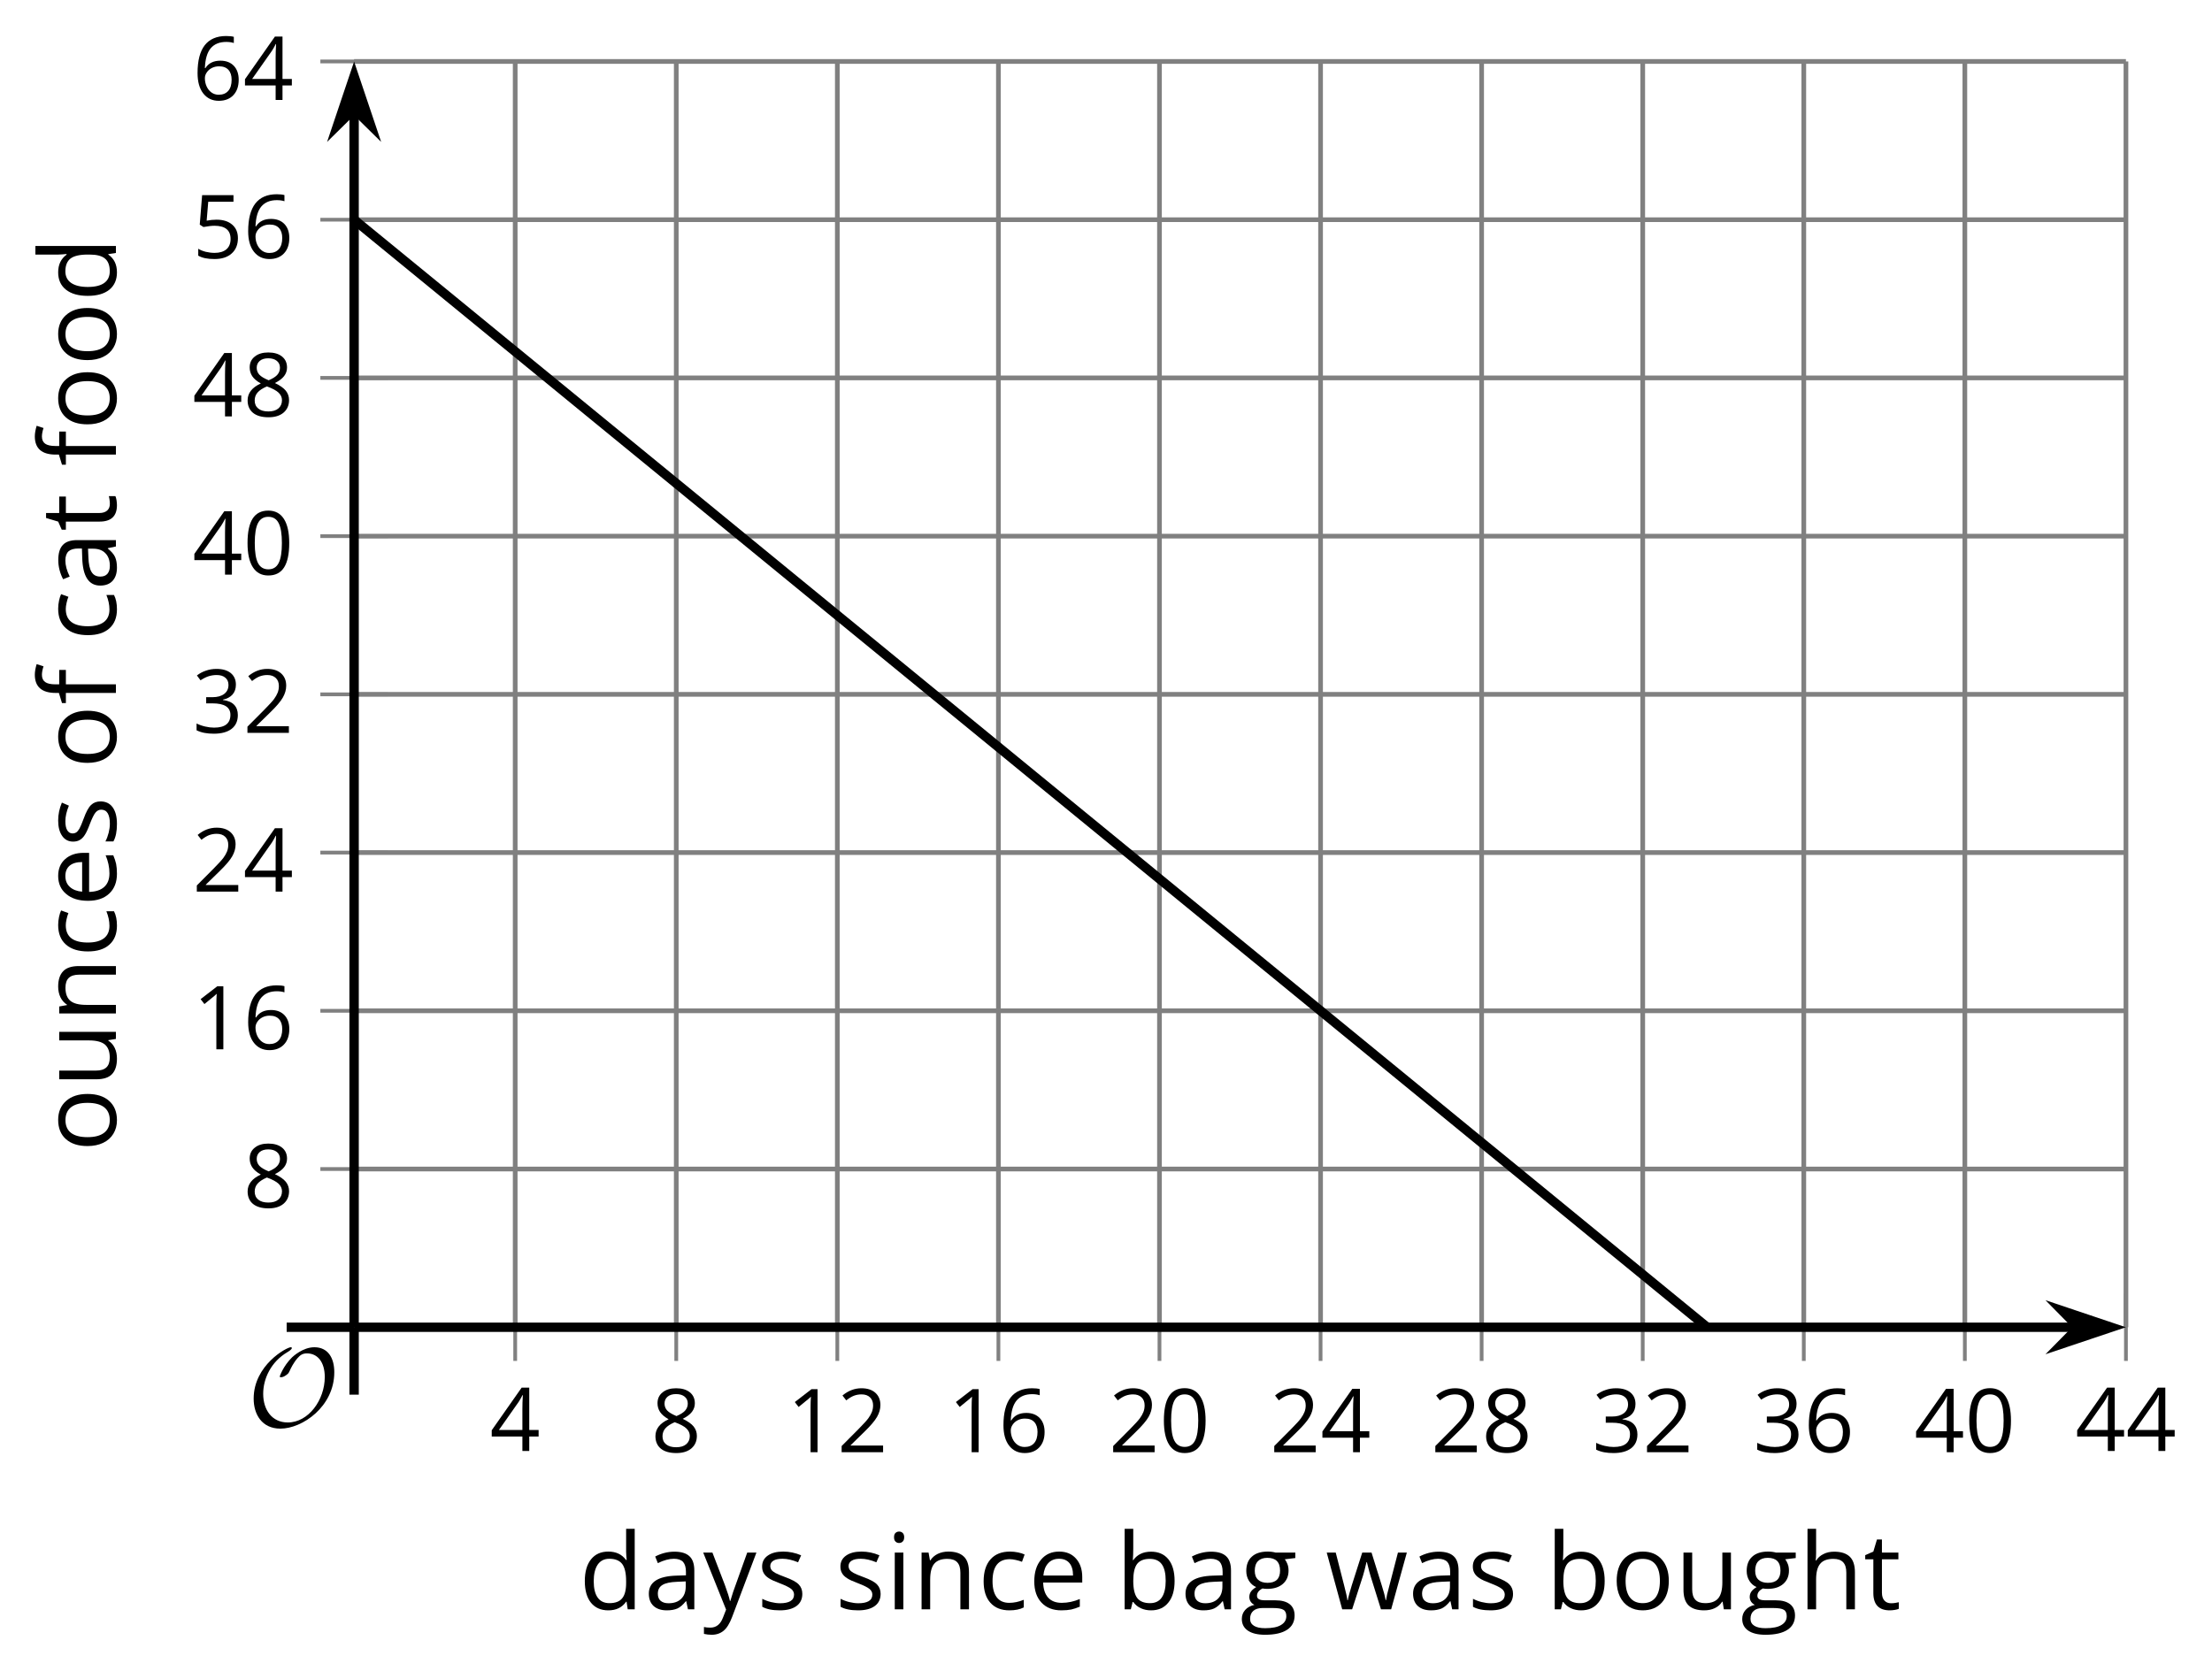
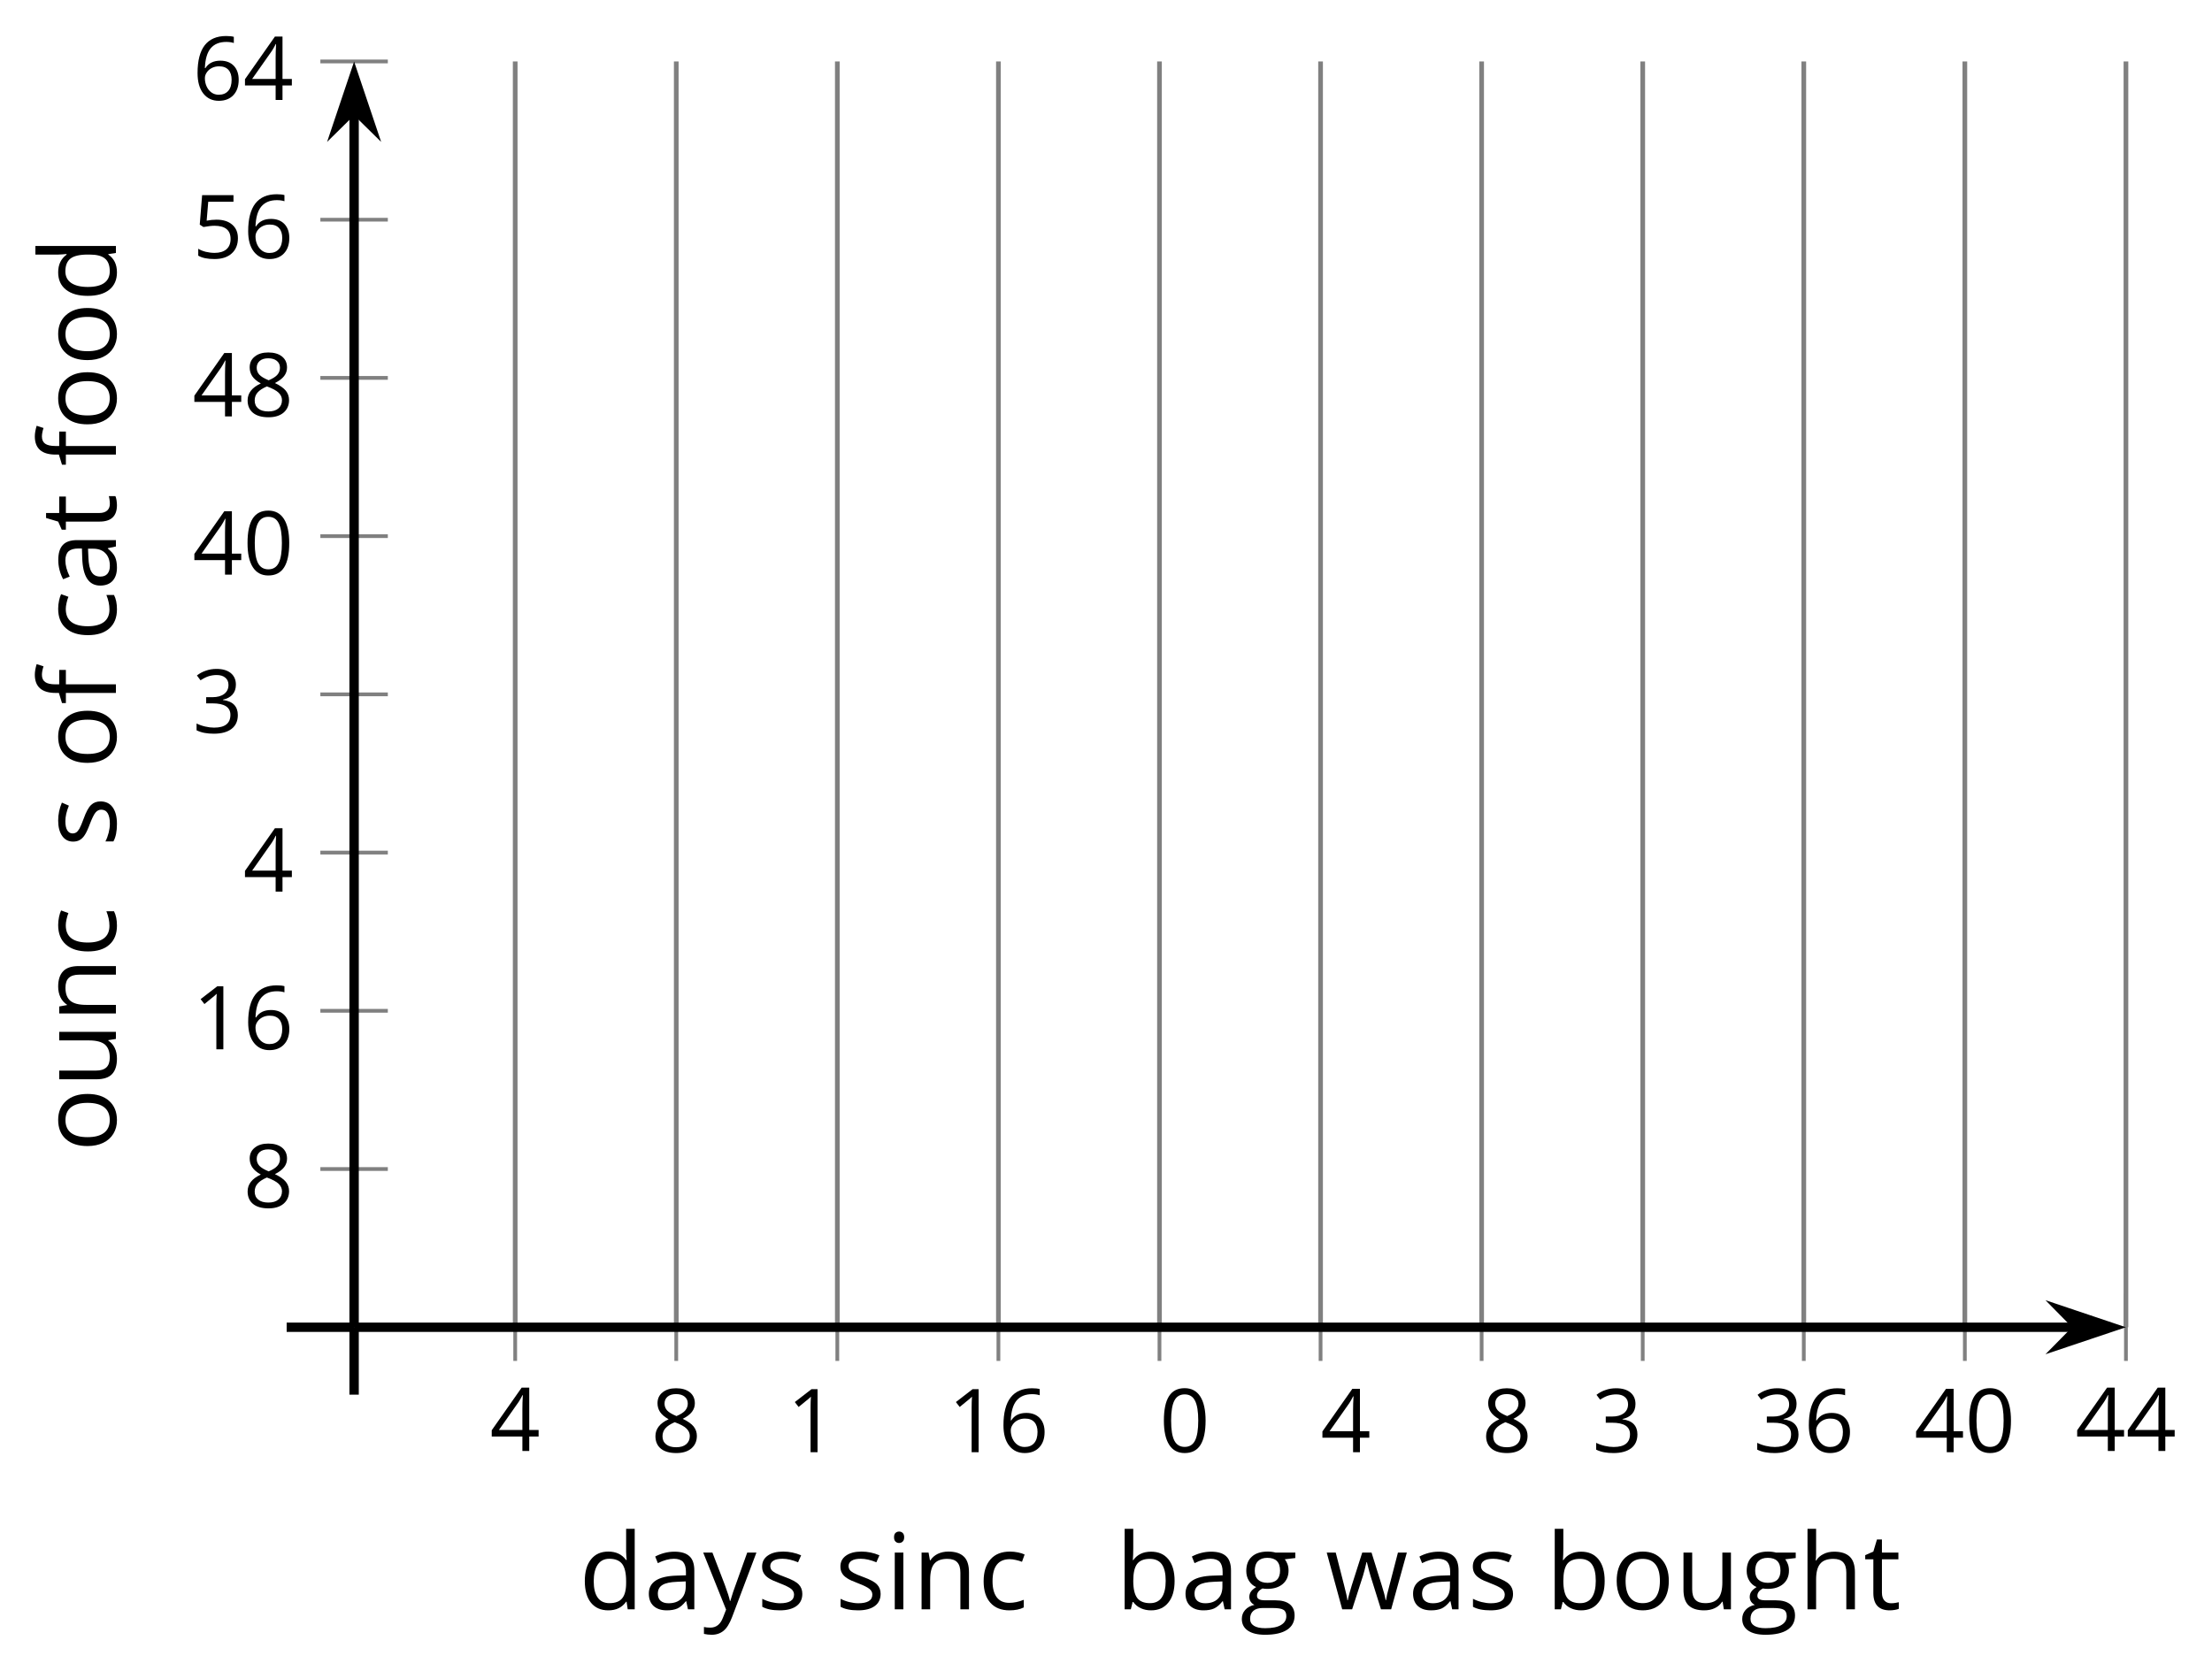
<svg xmlns="http://www.w3.org/2000/svg" xmlns:xlink="http://www.w3.org/1999/xlink" height="178.398pt" version="1.1" viewBox="-72 -72 236.16 178.398" width="236.16pt">
  <defs>
    <clipPath id="clip1">
-       <path d="M-34.195 69.734H154.972V-65.438H-34.195Z" />
-     </clipPath>
-     <path d="M9.289 -5.762C9.289 -7.281 8.62 -8.428 7.161 -8.428C5.918 -8.428 4.866 -7.424 4.782 -7.352C3.826 -6.408 3.467 -5.332 3.467 -5.308C3.467 -5.236 3.527 -5.224 3.587 -5.224C3.814 -5.224 4.005 -5.344 4.184 -5.475C4.399 -5.631 4.411 -5.667 4.543 -5.942C4.651 -6.181 4.926 -6.767 5.368 -7.269C5.655 -7.592 5.894 -7.771 6.372 -7.771C7.532 -7.771 8.273 -6.814 8.273 -5.248C8.273 -2.809 6.539 -0.395 4.328 -0.395C2.63 -0.395 1.698 -1.745 1.698 -3.455C1.698 -5.081 2.534 -6.874 4.28 -7.902C4.399 -7.974 4.758 -8.189 4.758 -8.345C4.758 -8.428 4.663 -8.428 4.639 -8.428C4.22 -8.428 0.681 -6.528 0.681 -2.941C0.681 -1.267 1.554 0.263 3.539 0.263C5.87 0.263 9.289 -2.08 9.289 -5.762Z" id="g0-79" />
+       </clipPath>
    <use id="g7-65" transform="scale(1.2)" xlink:href="#g5-65" />
    <use id="g7-66" transform="scale(1.2)" xlink:href="#g5-66" />
    <use id="g7-67" transform="scale(1.2)" xlink:href="#g5-67" />
    <use id="g7-68" transform="scale(1.2)" xlink:href="#g5-68" />
    <use id="g7-69" transform="scale(1.2)" xlink:href="#g5-69" />
    <use id="g7-70" transform="scale(1.2)" xlink:href="#g5-70" />
    <use id="g7-71" transform="scale(1.2)" xlink:href="#g5-71" />
    <use id="g7-72" transform="scale(1.2)" xlink:href="#g5-72" />
    <use id="g7-73" transform="scale(1.2)" xlink:href="#g5-73" />
    <use id="g7-78" transform="scale(1.2)" xlink:href="#g5-78" />
    <use id="g7-79" transform="scale(1.2)" xlink:href="#g5-79" />
    <use id="g7-83" transform="scale(1.2)" xlink:href="#g5-83" />
    <use id="g7-84" transform="scale(1.2)" xlink:href="#g5-84" />
    <use id="g7-85" transform="scale(1.2)" xlink:href="#g5-85" />
    <use id="g7-87" transform="scale(1.2)" xlink:href="#g5-87" />
    <use id="g7-89" transform="scale(1.2)" xlink:href="#g5-89" />
    <path d="M4.922 -3.375C4.922 -4.498 4.733 -5.355 4.355 -5.948C3.973 -6.542 3.421 -6.837 2.689 -6.837C1.938 -6.837 1.381 -6.552 1.018 -5.985S0.47 -4.549 0.47 -3.375C0.47 -2.238 0.658 -1.377 1.036 -0.792C1.413 -0.203 1.966 0.092 2.689 0.092C3.444 0.092 4.006 -0.193 4.374 -0.769C4.738 -1.344 4.922 -2.21 4.922 -3.375ZM1.243 -3.375C1.243 -4.355 1.358 -5.064 1.588 -5.506C1.819 -5.953 2.187 -6.174 2.689 -6.174C3.2 -6.174 3.568 -5.948 3.794 -5.497C4.024 -5.051 4.139 -4.342 4.139 -3.375S4.024 -1.699 3.794 -1.243C3.568 -0.792 3.2 -0.566 2.689 -0.566C2.187 -0.566 1.819 -0.792 1.588 -1.234C1.358 -1.685 1.243 -2.394 1.243 -3.375Z" id="g5-16" />
    <path d="M3.292 0V-6.731H2.647L0.866 -5.355L1.271 -4.83C1.92 -5.359 2.288 -5.658 2.366 -5.727S2.518 -5.866 2.583 -5.93C2.56 -5.576 2.546 -5.198 2.546 -4.797V0H3.292Z" id="g5-17" />
-     <path d="M4.885 0V-0.709H1.423V-0.746L2.896 -2.187C3.554 -2.827 4.001 -3.352 4.24 -3.771S4.599 -4.609 4.599 -5.037C4.599 -5.585 4.42 -6.018 4.061 -6.344C3.702 -6.667 3.204 -6.828 2.574 -6.828C1.842 -6.828 1.169 -6.57 0.548 -6.054L0.953 -5.534C1.262 -5.778 1.538 -5.944 1.786 -6.036C2.04 -6.128 2.302 -6.174 2.583 -6.174C2.97 -6.174 3.273 -6.068 3.49 -5.856C3.706 -5.649 3.817 -5.364 3.817 -5.005C3.817 -4.751 3.775 -4.512 3.688 -4.291S3.471 -3.844 3.301 -3.61S2.772 -2.988 2.233 -2.44L0.46 -0.658V0H4.885Z" id="g5-18" />
    <path d="M4.632 -5.147C4.632 -5.668 4.452 -6.077 4.088 -6.381C3.725 -6.676 3.218 -6.828 2.564 -6.828C2.164 -6.828 1.786 -6.768 1.427 -6.639C1.064 -6.519 0.746 -6.344 0.47 -6.128L0.856 -5.612C1.192 -5.829 1.487 -5.976 1.75 -6.054S2.288 -6.174 2.583 -6.174C2.97 -6.174 3.278 -6.082 3.499 -5.893C3.729 -5.704 3.84 -5.447 3.84 -5.12C3.84 -4.71 3.688 -4.388 3.379 -4.153C3.071 -3.923 2.657 -3.808 2.132 -3.808H1.459V-3.149H2.122C3.407 -3.149 4.047 -2.739 4.047 -1.925C4.047 -1.013 3.467 -0.557 2.302 -0.557C2.007 -0.557 1.694 -0.594 1.363 -0.672C1.036 -0.746 0.723 -0.856 0.433 -0.999V-0.272C0.714 -0.138 0.999 -0.041 1.298 0.009C1.593 0.064 1.92 0.092 2.274 0.092C3.094 0.092 3.725 -0.083 4.171 -0.424C4.618 -0.769 4.839 -1.266 4.839 -1.906C4.839 -2.353 4.71 -2.716 4.448 -2.993S3.785 -3.439 3.246 -3.508V-3.545C3.688 -3.637 4.029 -3.821 4.273 -4.093C4.512 -4.365 4.632 -4.719 4.632 -5.147Z" id="g5-19" />
    <path d="M5.203 -1.547V-2.242H4.204V-6.768H3.393L0.198 -2.215V-1.547H3.471V0H4.204V-1.547H5.203ZM3.471 -2.242H0.962L3.066 -5.235C3.195 -5.428 3.333 -5.672 3.481 -5.967H3.518C3.485 -5.414 3.471 -4.917 3.471 -4.48V-2.242Z" id="g5-20" />
    <path d="M2.564 -4.111C2.215 -4.111 1.865 -4.075 1.51 -4.006L1.68 -6.027H4.374V-6.731H1.027L0.773 -3.582L1.169 -3.329C1.657 -3.416 2.049 -3.462 2.339 -3.462C3.49 -3.462 4.065 -2.993 4.065 -2.053C4.065 -1.57 3.913 -1.202 3.619 -0.948C3.315 -0.695 2.896 -0.566 2.357 -0.566C2.049 -0.566 1.731 -0.608 1.413 -0.681C1.096 -0.764 0.829 -0.87 0.612 -1.008V-0.272C1.013 -0.028 1.588 0.092 2.348 0.092C3.126 0.092 3.739 -0.106 4.18 -0.502C4.627 -0.898 4.848 -1.446 4.848 -2.141C4.848 -2.753 4.646 -3.232 4.236 -3.582C3.831 -3.936 3.273 -4.111 2.564 -4.111Z" id="g5-21" />
    <path d="M0.539 -2.878C0.539 -1.943 0.741 -1.215 1.151 -0.691C1.561 -0.17 2.113 0.092 2.808 0.092C3.458 0.092 3.978 -0.11 4.355 -0.506C4.742 -0.912 4.931 -1.459 4.931 -2.159C4.931 -2.785 4.756 -3.283 4.411 -3.646C4.061 -4.01 3.582 -4.194 2.979 -4.194C2.247 -4.194 1.713 -3.932 1.377 -3.402H1.321C1.358 -4.365 1.565 -5.074 1.948 -5.525C2.33 -5.971 2.878 -6.197 3.6 -6.197C3.904 -6.197 4.176 -6.16 4.411 -6.082V-6.74C4.213 -6.8 3.936 -6.828 3.591 -6.828C2.583 -6.828 1.823 -6.501 1.308 -5.847C0.797 -5.189 0.539 -4.199 0.539 -2.878ZM2.799 -0.557C2.509 -0.557 2.251 -0.635 2.026 -0.797C1.805 -0.958 1.63 -1.174 1.506 -1.446S1.321 -2.012 1.321 -2.33C1.321 -2.546 1.39 -2.753 1.529 -2.951C1.662 -3.149 1.846 -3.306 2.076 -3.421S2.56 -3.591 2.836 -3.591C3.283 -3.591 3.614 -3.462 3.84 -3.209S4.176 -2.606 4.176 -2.159C4.176 -1.639 4.056 -1.243 3.812 -0.967C3.573 -0.695 3.237 -0.557 2.799 -0.557Z" id="g5-22" />
    <path d="M2.689 -6.828C2.086 -6.828 1.602 -6.685 1.243 -6.39C0.879 -6.105 0.7 -5.714 0.7 -5.226C0.7 -4.88 0.792 -4.572 0.976 -4.291C1.16 -4.015 1.464 -3.757 1.888 -3.518C0.948 -3.089 0.479 -2.486 0.479 -1.717C0.479 -1.142 0.672 -0.695 1.059 -0.378C1.446 -0.064 1.998 0.092 2.716 0.092C3.393 0.092 3.927 -0.074 4.319 -0.405C4.71 -0.741 4.903 -1.188 4.903 -1.745C4.903 -2.122 4.788 -2.454 4.558 -2.744C4.328 -3.029 3.941 -3.301 3.393 -3.564C3.844 -3.789 4.171 -4.038 4.378 -4.309S4.687 -4.885 4.687 -5.216C4.687 -5.718 4.507 -6.114 4.148 -6.4S3.301 -6.828 2.689 -6.828ZM1.234 -1.699C1.234 -2.03 1.335 -2.316 1.542 -2.551C1.75 -2.79 2.081 -3.006 2.537 -3.204C3.131 -2.988 3.55 -2.762 3.789 -2.532C4.029 -2.297 4.148 -2.035 4.148 -1.736C4.148 -1.363 4.019 -1.068 3.766 -0.852S3.154 -0.529 2.698 -0.529C2.233 -0.529 1.874 -0.631 1.621 -0.838C1.363 -1.045 1.234 -1.331 1.234 -1.699ZM2.68 -6.206C3.071 -6.206 3.375 -6.114 3.6 -5.93C3.821 -5.75 3.932 -5.502 3.932 -5.193C3.932 -4.913 3.84 -4.664 3.656 -4.452C3.476 -4.24 3.163 -4.042 2.726 -3.858C2.238 -4.061 1.901 -4.263 1.722 -4.466S1.45 -4.913 1.45 -5.193C1.45 -5.502 1.561 -5.746 1.777 -5.93S2.297 -6.206 2.68 -6.206Z" id="g5-24" />
    <path d="M3.913 0H4.48V-3.444C4.48 -4.033 4.337 -4.461 4.042 -4.728C3.757 -4.995 3.31 -5.129 2.707 -5.129C2.408 -5.129 2.113 -5.092 1.814 -5.014C1.519 -4.936 1.248 -4.83 0.999 -4.696L1.234 -4.111C1.763 -4.369 2.242 -4.498 2.661 -4.498C3.034 -4.498 3.306 -4.401 3.481 -4.217C3.646 -4.024 3.734 -3.734 3.734 -3.338V-3.025L2.878 -2.997C1.248 -2.947 0.433 -2.413 0.433 -1.395C0.433 -0.921 0.576 -0.552 0.856 -0.295C1.142 -0.037 1.533 0.092 2.035 0.092C2.408 0.092 2.721 0.037 2.974 -0.074C3.223 -0.189 3.471 -0.401 3.725 -0.718H3.762L3.913 0ZM2.187 -0.539C1.888 -0.539 1.653 -0.612 1.483 -0.755C1.317 -0.898 1.234 -1.11 1.234 -1.386C1.234 -1.74 1.367 -1.998 1.639 -2.164C1.906 -2.334 2.343 -2.426 2.951 -2.449L3.715 -2.482V-2.026C3.715 -1.556 3.582 -1.192 3.306 -0.93C3.039 -0.668 2.661 -0.539 2.187 -0.539Z" id="g5-65" />
    <path d="M3.158 -5.129C2.459 -5.129 1.929 -4.876 1.575 -4.374H1.538C1.561 -4.682 1.575 -5.032 1.575 -5.424V-7.164H0.81V0H1.358L1.519 -0.649H1.575C1.759 -0.396 1.989 -0.212 2.256 -0.092C2.532 0.032 2.832 0.092 3.158 0.092C3.817 0.092 4.328 -0.138 4.696 -0.599C5.069 -1.054 5.253 -1.699 5.253 -2.528S5.069 -3.996 4.705 -4.448C4.337 -4.903 3.821 -5.129 3.158 -5.129ZM3.048 -4.489C3.531 -4.489 3.886 -4.328 4.116 -4.006S4.461 -3.195 4.461 -2.537C4.461 -1.897 4.346 -1.404 4.116 -1.059C3.886 -0.718 3.536 -0.548 3.066 -0.548C2.546 -0.548 2.164 -0.7 1.929 -1.004C1.694 -1.312 1.575 -1.819 1.575 -2.528S1.69 -3.739 1.92 -4.042C2.15 -4.337 2.528 -4.489 3.048 -4.489Z" id="g5-66" />
    <path d="M2.827 0.092C3.338 0.092 3.766 0.005 4.102 -0.17V-0.847C3.66 -0.668 3.227 -0.576 2.808 -0.576C2.316 -0.576 1.948 -0.741 1.694 -1.073C1.446 -1.404 1.321 -1.878 1.321 -2.5C1.321 -3.808 1.832 -4.461 2.859 -4.461C3.011 -4.461 3.191 -4.438 3.389 -4.392C3.587 -4.351 3.771 -4.296 3.941 -4.227L4.176 -4.876C4.038 -4.945 3.849 -5.009 3.605 -5.06S3.122 -5.138 2.878 -5.138C2.127 -5.138 1.547 -4.908 1.142 -4.448C0.732 -3.987 0.529 -3.333 0.529 -2.491C0.529 -1.667 0.727 -1.031 1.133 -0.58C1.529 -0.134 2.095 0.092 2.827 0.092Z" id="g5-67" />
    <path d="M4.245 -0.677L4.346 0H4.968V-7.164H4.204V-5.111L4.222 -4.756L4.254 -4.392H4.194C3.831 -4.89 3.306 -5.138 2.62 -5.138C1.961 -5.138 1.45 -4.908 1.082 -4.448S0.529 -3.343 0.529 -2.509S0.714 -1.036 1.077 -0.585C1.446 -0.134 1.961 0.092 2.62 0.092C3.324 0.092 3.849 -0.166 4.204 -0.677H4.245ZM2.716 -0.548C2.261 -0.548 1.911 -0.714 1.676 -1.041S1.321 -1.855 1.321 -2.5C1.321 -3.135 1.441 -3.628 1.676 -3.978C1.915 -4.323 2.261 -4.498 2.707 -4.498C3.227 -4.498 3.61 -4.346 3.849 -4.042C4.084 -3.734 4.204 -3.223 4.204 -2.509V-2.348C4.204 -1.717 4.088 -1.257 3.849 -0.976C3.619 -0.691 3.237 -0.548 2.716 -0.548Z" id="g5-68" />
-     <path d="M2.942 0.092C3.283 0.092 3.573 0.064 3.812 0.018C4.056 -0.037 4.309 -0.12 4.581 -0.235V-0.916C4.052 -0.691 3.513 -0.576 2.97 -0.576C2.454 -0.576 2.053 -0.727 1.768 -1.036C1.487 -1.344 1.335 -1.791 1.321 -2.385H4.797V-2.868C4.797 -3.55 4.613 -4.098 4.245 -4.512C3.877 -4.931 3.375 -5.138 2.744 -5.138C2.067 -5.138 1.533 -4.899 1.133 -4.42C0.727 -3.941 0.529 -3.297 0.529 -2.482C0.529 -1.676 0.746 -1.045 1.179 -0.589C1.607 -0.134 2.196 0.092 2.942 0.092ZM2.735 -4.498C3.135 -4.498 3.439 -4.369 3.656 -4.116C3.872 -3.858 3.978 -3.49 3.978 -3.006H1.34C1.381 -3.471 1.524 -3.84 1.768 -4.102C2.007 -4.365 2.33 -4.498 2.735 -4.498Z" id="g5-69" />
    <path d="M3.085 -4.452V-5.046H1.8V-5.373C1.8 -5.797 1.869 -6.105 2.007 -6.298C2.145 -6.487 2.357 -6.584 2.647 -6.584C2.855 -6.584 3.108 -6.538 3.402 -6.441L3.6 -7.053C3.241 -7.159 2.928 -7.215 2.661 -7.215C1.579 -7.215 1.036 -6.593 1.036 -5.355V-5.074L0.134 -4.797V-4.452H1.036V0H1.8V-4.452H3.085Z" id="g5-70" />
    <path d="M4.94 -5.046H3.195C2.983 -5.106 2.744 -5.138 2.482 -5.138C1.874 -5.138 1.404 -4.991 1.073 -4.687C0.741 -4.392 0.576 -3.964 0.576 -3.412C0.576 -3.08 0.658 -2.785 0.82 -2.528C0.985 -2.27 1.197 -2.086 1.459 -1.98C1.248 -1.851 1.091 -1.717 0.994 -1.579S0.847 -1.28 0.847 -1.096C0.847 -0.935 0.893 -0.792 0.976 -0.668C1.068 -0.543 1.174 -0.456 1.303 -0.396C0.948 -0.318 0.672 -0.166 0.474 0.06S0.18 0.548 0.18 0.856C0.18 1.303 0.359 1.653 0.718 1.897C1.073 2.141 1.584 2.265 2.242 2.265C3.103 2.265 3.757 2.118 4.204 1.823C4.65 1.533 4.876 1.105 4.876 0.548C4.876 0.11 4.728 -0.226 4.438 -0.456C4.144 -0.686 3.725 -0.801 3.177 -0.801H2.284C2.007 -0.801 1.814 -0.833 1.699 -0.902C1.584 -0.967 1.529 -1.068 1.529 -1.206C1.529 -1.469 1.69 -1.685 2.017 -1.855C2.15 -1.832 2.288 -1.819 2.44 -1.819C3.029 -1.819 3.494 -1.966 3.831 -2.261S4.337 -2.951 4.337 -3.444C4.337 -3.66 4.305 -3.858 4.236 -4.033C4.167 -4.204 4.093 -4.346 4.006 -4.452L4.94 -4.563V-5.046ZM0.916 0.847C0.916 0.539 1.013 0.299 1.206 0.134S1.671 -0.115 2.017 -0.115H2.933C3.398 -0.115 3.715 -0.064 3.886 0.046C4.056 0.147 4.139 0.341 4.139 0.612C4.139 0.939 3.987 1.202 3.674 1.39C3.37 1.584 2.891 1.68 2.251 1.68C1.823 1.68 1.492 1.611 1.262 1.469S0.916 1.119 0.916 0.847ZM1.331 -3.43C1.331 -3.812 1.427 -4.098 1.621 -4.291S2.09 -4.581 2.449 -4.581C3.204 -4.581 3.582 -4.204 3.582 -3.444C3.582 -2.721 3.209 -2.357 2.463 -2.357C2.109 -2.357 1.828 -2.449 1.63 -2.629S1.331 -3.076 1.331 -3.43Z" id="g5-71" />
    <path d="M4.263 0H5.028V-3.292C5.028 -3.932 4.871 -4.397 4.567 -4.687C4.254 -4.982 3.794 -5.129 3.177 -5.129C2.822 -5.129 2.505 -5.06 2.228 -4.917C1.948 -4.779 1.736 -4.59 1.584 -4.346H1.538C1.561 -4.517 1.575 -4.733 1.575 -4.995V-7.164H0.81V0H1.575V-2.638C1.575 -3.297 1.694 -3.766 1.943 -4.056C2.182 -4.346 2.574 -4.489 3.103 -4.489C3.504 -4.489 3.794 -4.388 3.983 -4.185S4.263 -3.674 4.263 -3.264V0Z" id="g5-72" />
    <path d="M1.575 0V-5.046H0.81V0H1.575ZM0.746 -6.413C0.746 -6.243 0.787 -6.114 0.875 -6.031C0.962 -5.944 1.068 -5.902 1.197 -5.902C1.321 -5.902 1.427 -5.944 1.515 -6.031C1.602 -6.114 1.648 -6.243 1.648 -6.413S1.602 -6.713 1.515 -6.796S1.321 -6.92 1.197 -6.92C1.068 -6.92 0.962 -6.878 0.875 -6.796C0.787 -6.717 0.746 -6.588 0.746 -6.413Z" id="g5-73" />
    <path d="M4.263 0H5.028V-3.292C5.028 -3.936 4.876 -4.406 4.567 -4.696C4.259 -4.991 3.803 -5.138 3.195 -5.138C2.85 -5.138 2.532 -5.069 2.251 -4.936C1.971 -4.797 1.75 -4.604 1.593 -4.355H1.556L1.432 -5.046H0.81V0H1.575V-2.647C1.575 -3.306 1.699 -3.775 1.943 -4.061S2.574 -4.489 3.103 -4.489C3.504 -4.489 3.794 -4.388 3.983 -4.185S4.263 -3.674 4.263 -3.264V0Z" id="g5-78" />
    <path d="M5.166 -2.528C5.166 -3.329 4.959 -3.964 4.54 -4.434C4.125 -4.903 3.564 -5.138 2.859 -5.138C2.127 -5.138 1.556 -4.908 1.146 -4.448C0.737 -3.992 0.529 -3.352 0.529 -2.528C0.529 -1.998 0.626 -1.533 0.815 -1.137S1.275 -0.437 1.625 -0.226S2.376 0.092 2.827 0.092C3.559 0.092 4.13 -0.138 4.544 -0.599C4.959 -1.064 5.166 -1.704 5.166 -2.528ZM1.321 -2.528C1.321 -3.177 1.45 -3.669 1.704 -3.996S2.334 -4.489 2.836 -4.489C3.343 -4.489 3.725 -4.323 3.987 -3.987C4.245 -3.656 4.374 -3.168 4.374 -2.528C4.374 -1.878 4.245 -1.39 3.987 -1.05C3.725 -0.718 3.347 -0.548 2.845 -0.548S1.966 -0.718 1.708 -1.054S1.321 -1.883 1.321 -2.528Z" id="g5-79" />
    <path d="M4.065 -1.377C4.065 -1.713 3.959 -1.989 3.748 -2.21C3.541 -2.431 3.135 -2.652 2.537 -2.868C2.099 -3.029 1.805 -3.154 1.653 -3.241S1.39 -3.416 1.317 -3.513C1.252 -3.61 1.215 -3.725 1.215 -3.858C1.215 -4.056 1.308 -4.213 1.492 -4.328S1.948 -4.498 2.311 -4.498C2.721 -4.498 3.181 -4.392 3.688 -4.185L3.959 -4.807C3.439 -5.028 2.91 -5.138 2.366 -5.138C1.782 -5.138 1.326 -5.018 0.99 -4.779C0.654 -4.544 0.488 -4.217 0.488 -3.808C0.488 -3.577 0.534 -3.379 0.635 -3.214C0.727 -3.048 0.875 -2.901 1.077 -2.772C1.271 -2.638 1.607 -2.486 2.076 -2.311C2.569 -2.122 2.901 -1.957 3.076 -1.814C3.241 -1.676 3.329 -1.51 3.329 -1.312C3.329 -1.05 3.223 -0.856 3.006 -0.727C2.79 -0.603 2.486 -0.539 2.086 -0.539C1.828 -0.539 1.561 -0.576 1.28 -0.645C1.004 -0.714 0.746 -0.81 0.502 -0.935V-0.226C0.875 -0.014 1.4 0.092 2.067 0.092C2.698 0.092 3.191 -0.037 3.541 -0.29S4.065 -0.907 4.065 -1.377Z" id="g5-83" />
    <path d="M2.44 -0.539C2.187 -0.539 1.989 -0.622 1.846 -0.783S1.63 -1.179 1.63 -1.483V-4.452H3.094V-5.046H1.63V-6.215H1.188L0.866 -5.138L0.143 -4.82V-4.452H0.866V-1.45C0.866 -0.424 1.354 0.092 2.33 0.092C2.459 0.092 2.606 0.078 2.762 0.055C2.928 0.028 3.048 -0.005 3.131 -0.046V-0.631C3.057 -0.608 2.956 -0.589 2.832 -0.571C2.707 -0.548 2.574 -0.539 2.44 -0.539Z" id="g5-84" />
    <path d="M1.529 -5.046H0.755V-1.745C0.755 -1.105 0.907 -0.635 1.215 -0.345C1.519 -0.055 1.98 0.092 2.592 0.092C2.947 0.092 3.264 0.028 3.545 -0.106C3.821 -0.239 4.038 -0.428 4.194 -0.677H4.236L4.346 0H4.977V-5.046H4.213V-2.394C4.213 -1.74 4.088 -1.271 3.849 -0.981C3.6 -0.691 3.218 -0.548 2.689 -0.548C2.288 -0.548 1.998 -0.649 1.809 -0.852S1.529 -1.363 1.529 -1.773V-5.046Z" id="g5-85" />
    <path d="M4.931 0H5.838L7.233 -5.046H6.441C5.856 -2.799 5.534 -1.561 5.479 -1.331C5.428 -1.1 5.396 -0.93 5.382 -0.82H5.345C5.285 -1.179 5.166 -1.621 4.995 -2.15L4.093 -5.046H3.264L2.339 -2.15C2.284 -1.989 2.219 -1.768 2.145 -1.492C2.067 -1.211 2.012 -0.985 1.98 -0.81H1.943C1.92 -1.041 1.823 -1.487 1.648 -2.15C1.483 -2.813 1.234 -3.78 0.907 -5.046H0.106L1.483 0H2.366L3.32 -2.951C3.412 -3.241 3.518 -3.656 3.642 -4.194H3.679C3.84 -3.554 3.946 -3.14 4.006 -2.96L4.931 0Z" id="g5-87" />
    <path d="M0.009 -5.046L2.044 0.028L1.763 0.746C1.538 1.335 1.165 1.63 0.64 1.63C0.433 1.63 0.244 1.611 0.074 1.575V2.187C0.299 2.238 0.529 2.265 0.764 2.265C1.183 2.265 1.533 2.145 1.823 1.906C2.109 1.671 2.357 1.266 2.574 0.7L4.742 -5.046H3.923C3.218 -3.094 2.799 -1.929 2.67 -1.547C2.546 -1.169 2.463 -0.902 2.422 -0.746H2.385C2.325 -1.036 2.178 -1.51 1.934 -2.169L0.829 -5.046H0.009Z" id="g5-89" />
  </defs>
  <g id="page1">
    <path d="M-16.996 69.734V-65.438M0.199 69.734V-65.438M17.395 69.734V-65.438M34.594 69.734V-65.438M51.789 69.734V-65.438M68.988 69.734V-65.438M86.183 69.734V-65.438M103.382 69.734V-65.438M120.578 69.734V-65.438M137.773 69.734V-65.438M154.972 69.734V-65.438" fill="none" stroke="#808080" stroke-linejoin="bevel" stroke-miterlimit="10.037" stroke-width="0.5" />
-     <path d="M-34.195 52.836H154.972M-34.195 35.941H154.972M-34.195 19.043H154.972M-34.195 2.148H154.972M-34.195 -14.746H154.972M-34.195 -31.645H154.972M-34.195 -48.539H154.972M-34.195 -65.438H154.972" fill="none" stroke="#808080" stroke-linejoin="bevel" stroke-miterlimit="10.037" stroke-width="0.5" />
    <path d="M-16.996 73.332V66.132M0.199 73.332V66.132M17.395 73.332V66.132M34.594 73.332V66.132M51.789 73.332V66.132M68.988 73.332V66.132M86.183 73.332V66.132M103.382 73.332V66.132M120.578 73.332V66.132M137.773 73.332V66.132M154.972 73.332V66.132" fill="none" stroke="#808080" stroke-linejoin="bevel" stroke-miterlimit="10.037" stroke-width="0.4" />
    <path d="M-37.797 52.836H-30.594M-37.797 35.941H-30.594M-37.797 19.043H-30.594M-37.797 2.148H-30.594M-37.797 -14.746H-30.594M-37.797 -31.645H-30.594M-37.797 -48.539H-30.594M-37.797 -65.438H-30.594" fill="none" stroke="#808080" stroke-linejoin="bevel" stroke-miterlimit="10.037" stroke-width="0.4" />
    <path d="M-34.195 69.734H149.679" fill="none" stroke="#000000" stroke-linejoin="bevel" stroke-miterlimit="10.037" stroke-width="1" />
    <path d="M153.398 69.734L148.207 67.988L149.926 69.734L148.207 71.477Z" />
    <path d="M153.398 69.734L148.207 67.988L149.926 69.734L148.207 71.477Z" fill="none" stroke="#000000" stroke-miterlimit="10.037" stroke-width="1" />
    <path d="M-34.195 69.734V-60.141" fill="none" stroke="#000000" stroke-linejoin="bevel" stroke-miterlimit="10.037" stroke-width="1" />
    <path d="M-34.195 -63.859L-35.938 -58.672L-34.195 -60.391L-32.449 -58.672Z" />
    <path d="M-34.195 -63.859L-35.938 -58.672L-34.195 -60.391L-32.449 -58.672Z" fill="none" stroke="#000000" stroke-miterlimit="10.037" stroke-width="1" />
    <g transform="matrix(1 0 0 1 -23.311 -676.648)">
      <use x="3.612" xlink:href="#g5-20" y="759.597" />
    </g>
    <g transform="matrix(1 0 0 1 -6.115 -676.52)">
      <use x="3.612" xlink:href="#g5-24" y="759.597" />
    </g>
    <g transform="matrix(1 0 0 1 8.38 -676.52)">
      <use x="3.612" xlink:href="#g5-17" y="759.597" />
      <use x="9.016" xlink:href="#g5-18" y="759.597" />
    </g>
    <g transform="matrix(1 0 0 1 25.577 -676.52)">
      <use x="3.612" xlink:href="#g5-17" y="759.597" />
      <use x="9.016" xlink:href="#g5-22" y="759.597" />
    </g>
    <g transform="matrix(1 0 0 1 42.774 -676.52)">
      <use x="3.612" xlink:href="#g5-18" y="759.597" />
      <use x="9.016" xlink:href="#g5-16" y="759.597" />
    </g>
    <g transform="matrix(1 0 0 1 59.971 -676.52)">
      <use x="3.612" xlink:href="#g5-18" y="759.597" />
      <use x="9.016" xlink:href="#g5-20" y="759.597" />
    </g>
    <g transform="matrix(1 0 0 1 77.168 -676.52)">
      <use x="3.612" xlink:href="#g5-18" y="759.597" />
      <use x="9.016" xlink:href="#g5-24" y="759.597" />
    </g>
    <g transform="matrix(1 0 0 1 94.365 -676.52)">
      <use x="3.612" xlink:href="#g5-19" y="759.597" />
      <use x="9.016" xlink:href="#g5-18" y="759.597" />
    </g>
    <g transform="matrix(1 0 0 1 111.562 -676.52)">
      <use x="3.612" xlink:href="#g5-19" y="759.597" />
      <use x="9.016" xlink:href="#g5-22" y="759.597" />
    </g>
    <g transform="matrix(1 0 0 1 128.759 -676.52)">
      <use x="3.612" xlink:href="#g5-20" y="759.597" />
      <use x="9.016" xlink:href="#g5-16" y="759.597" />
    </g>
    <g transform="matrix(1 0 0 1 145.956 -676.648)">
      <use x="3.612" xlink:href="#g5-20" y="759.597" />
      <use x="9.016" xlink:href="#g5-20" y="759.597" />
    </g>
    <g transform="matrix(1 0 0 1 -49.654 -702.65)">
      <use x="3.612" xlink:href="#g5-24" y="759.597" />
    </g>
    <g transform="matrix(1 0 0 1 -55.059 -719.546)">
      <use x="3.612" xlink:href="#g5-17" y="759.597" />
      <use x="9.016" xlink:href="#g5-22" y="759.597" />
    </g>
    <g transform="matrix(1 0 0 1 -55.059 -736.383)">
      <use x="3.612" xlink:href="#g5-18" y="759.597" />
      <use x="9.016" xlink:href="#g5-20" y="759.597" />
    </g>
    <g transform="matrix(1 0 0 1 -55.059 -753.338)">
      <use x="3.612" xlink:href="#g5-19" y="759.597" />
      <use x="9.016" xlink:href="#g5-18" y="759.597" />
    </g>
    <g transform="matrix(1 0 0 1 -55.059 -770.234)">
      <use x="3.612" xlink:href="#g5-20" y="759.597" />
      <use x="9.016" xlink:href="#g5-16" y="759.597" />
    </g>
    <g transform="matrix(1 0 0 1 -55.059 -787.13)">
      <use x="3.612" xlink:href="#g5-20" y="759.597" />
      <use x="9.016" xlink:href="#g5-24" y="759.597" />
    </g>
    <g transform="matrix(1 0 0 1 -55.059 -804.026)">
      <use x="3.612" xlink:href="#g5-21" y="759.597" />
      <use x="9.016" xlink:href="#g5-22" y="759.597" />
    </g>
    <g transform="matrix(1 0 0 1 -55.059 -820.923)">
      <use x="3.612" xlink:href="#g5-22" y="759.597" />
      <use x="9.016" xlink:href="#g5-20" y="759.597" />
    </g>
    <path clip-path="url(#clip1)" d="M-34.195 -48.539L-29.008 -44.293L-23.824 -40.051L-18.641 -35.805L-13.453 -31.559L-8.27 -27.313L-3.086 -23.071L2.102 -18.825L7.285 -14.578L12.469 -10.332L17.656 -6.086L22.84 -1.844L28.023 2.402L33.211 6.648L38.395 10.894L43.578 15.136L48.766 19.382L53.949 23.629L59.137 27.875L64.32 32.117L69.504 36.363L74.691 40.609L79.875 44.855L85.058 49.101L90.246 53.343L95.429 57.589L100.613 61.836L105.8 66.082L110.984 70.324L116.168 74.57L121.355 78.816L126.539 83.062L131.722 87.304L136.91 91.55L142.093 95.797L147.281 100.043L152.464 104.289L157.648 108.531L162.836 112.777L168.019 117.023L173.203 121.269L178.39 125.511L183.574 129.757L188.757 134.004L193.945 138.25L199.129 142.492L204.312 146.738L209.5 150.984L214.683 155.23L219.867 159.476L225.054 163.718L230.238 167.964L235.422 172.211L240.609 176.457L245.793 180.699L250.98 184.945L256.164 189.191L261.347 193.437L266.535 197.679L271.718 201.925L276.902 206.172L282.089 210.418L287.273 214.664L292.457 218.906L297.644 223.152L302.828 227.398L308.011 231.644L313.199 235.886L318.382 240.132L323.566 244.379L328.754 248.625L333.937 252.867L339.125 257.113L344.308 261.359L349.492 265.605L354.679 269.851L359.863 274.093L365.047 278.339L370.234 282.586L375.418 286.832L380.601 291.074L385.789 295.32L390.972 299.566L396.156 303.812L401.343 308.054L406.527 312.3L411.711 316.547L416.898 320.793L422.082 325.039L427.265 329.281L432.453 333.527L437.636 337.773L442.824 342.019L448.007 346.261L453.191 350.507L458.379 354.754L463.562 359L468.746 363.242L473.933 367.488L479.117 371.734L484.3 375.98L489.488 380.226L494.672 384.468L499.855 388.714L505.043 392.961L510.226 397.207L515.414 401.449L520.597 405.695L525.781 409.941L530.964 414.187L536.152 418.429L541.336 422.675L546.523 426.922L551.707 431.168L556.89 435.41L562.078 439.656L567.261 443.902L572.445 448.148L577.632 452.394L582.816 456.636L588 460.882L593.187 465.129L598.371 469.375L603.558 473.617L608.742 477.863L613.925 482.109L619.113 486.355L624.297 490.597L629.48 494.843L634.668 499.089L639.851 503.336L645.035 507.582L650.222 511.824L655.406 516.07L660.589 520.316L665.777 524.562L670.961 528.804L676.144 533.05L681.332 537.297L686.515 541.543L691.699 545.789L696.886 550.031L702.07 554.277L707.257 558.523L712.441 562.765L717.625 567.011L722.812 571.257L727.996 575.504L733.179 579.75L738.367 583.992L743.55 588.238L748.734 592.484L753.922 596.73L759.105 600.976L764.289 605.218L769.476 609.464L774.66 613.711L779.843 617.957L785.031 622.199L790.214 626.445L795.402 630.691L800.586 634.937L805.769 639.179L810.957 643.425L816.14 647.672L821.324 651.918L826.511 656.164L831.695 660.406L836.879 664.652L842.066 668.898L847.25 673.144L852.433 677.386L857.621 681.632L862.804 685.879L867.988 690.125L873.175 694.367L878.359 698.613L883.543 702.859L888.73 707.105L893.914 711.347L899.101 715.593L904.285 719.84L909.468 724.086L914.656 728.332L919.839 732.574L925.023 736.82L930.211 741.066L935.394 745.312L940.578 749.554L945.765 753.8L950.949 758.047L956.132 762.293L961.32 766.539L966.505 770.781L971.685 775.027L976.875 779.273L982.055 783.519L987.245 787.761L992.425 792.007L997.615 796.254" fill="none" stroke="#000000" stroke-linejoin="bevel" stroke-miterlimit="10.037" stroke-width="1" />
    <g transform="matrix(1 0 0 1 -49.211 -679.3)">
      <use x="3.612" xlink:href="#g0-79" y="759.597" />
    </g>
    <path d="M-34.195 76.933V69.734" fill="none" stroke="#000000" stroke-linejoin="bevel" stroke-miterlimit="10.037" stroke-width="1" />
    <path d="M-41.395 69.734H-34.195" fill="none" stroke="#000000" stroke-linejoin="bevel" stroke-miterlimit="10.037" stroke-width="1" />
    <g transform="matrix(1 0 0 1 -13.81 -659.742)">
      <use x="3.612" xlink:href="#g7-68" y="759.597" />
      <use x="10.562" xlink:href="#g7-65" y="759.597" />
      <use x="16.877" xlink:href="#g7-89" y="759.597" />
      <use x="22.59" xlink:href="#g7-83" y="759.597" />
      <use x="30.949" xlink:href="#g7-83" y="759.597" />
      <use x="36.366" xlink:href="#g7-73" y="759.597" />
      <use x="39.228" xlink:href="#g7-78" y="759.597" />
      <use x="46.191" xlink:href="#g7-67" y="759.597" />
      <use x="51.597" xlink:href="#g7-69" y="759.597" />
      <use x="60.91" xlink:href="#g7-66" y="759.597" />
      <use x="67.86" xlink:href="#g7-65" y="759.597" />
      <use x="74.175" xlink:href="#g7-71" y="759.597" />
      <use x="83.329" xlink:href="#g7-87" y="759.597" />
      <use x="92.154" xlink:href="#g7-65" y="759.597" />
      <use x="98.468" xlink:href="#g7-83" y="759.597" />
      <use x="106.827" xlink:href="#g7-66" y="759.597" />
      <use x="113.778" xlink:href="#g7-79" y="759.597" />
      <use x="120.638" xlink:href="#g7-85" y="759.597" />
      <use x="127.6" xlink:href="#g7-71" y="759.597" />
      <use x="133.813" xlink:href="#g7-72" y="759.597" />
      <use x="140.775" xlink:href="#g7-84" y="759.597" />
    </g>
    <g transform="matrix(0 -1 1 0 -819.221 54.632)">
      <use x="3.612" xlink:href="#g7-79" y="759.597" />
      <use x="10.472" xlink:href="#g7-85" y="759.597" />
      <use x="17.434" xlink:href="#g7-78" y="759.597" />
      <use x="24.396" xlink:href="#g7-67" y="759.597" />
      <use x="29.802" xlink:href="#g7-69" y="759.597" />
      <use x="36.173" xlink:href="#g7-83" y="759.597" />
      <use x="44.532" xlink:href="#g7-79" y="759.597" />
      <use x="51.392" xlink:href="#g7-70" y="759.597" />
      <use x="58.172" xlink:href="#g7-67" y="759.597" />
      <use x="63.579" xlink:href="#g7-65" y="759.597" />
      <use x="69.893" xlink:href="#g7-84" y="759.597" />
      <use x="76.844" xlink:href="#g7-70" y="759.597" />
      <use x="80.683" xlink:href="#g7-79" y="759.597" />
      <use x="87.543" xlink:href="#g7-79" y="759.597" />
      <use x="94.403" xlink:href="#g7-68" y="759.597" />
    </g>
  </g>
</svg>